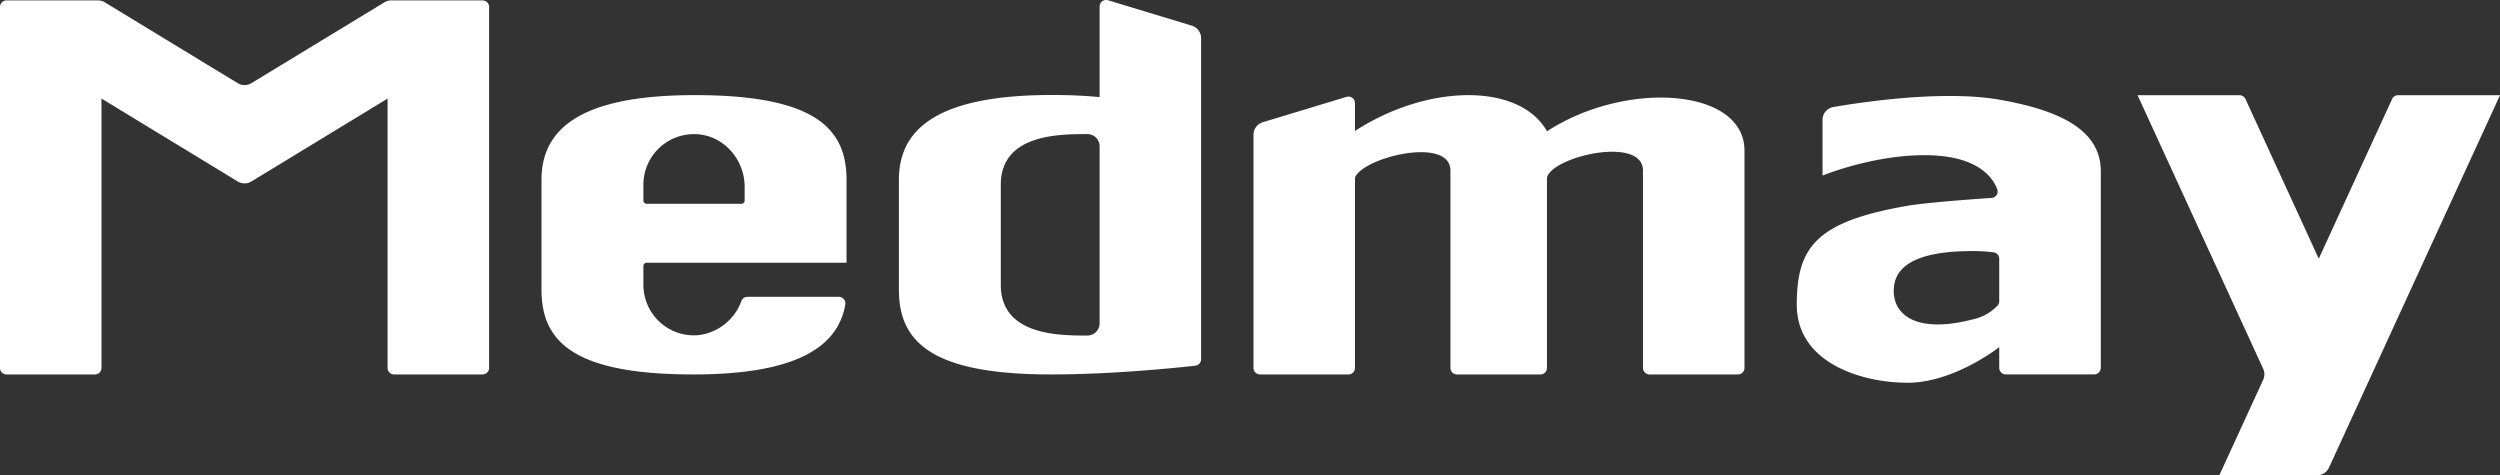
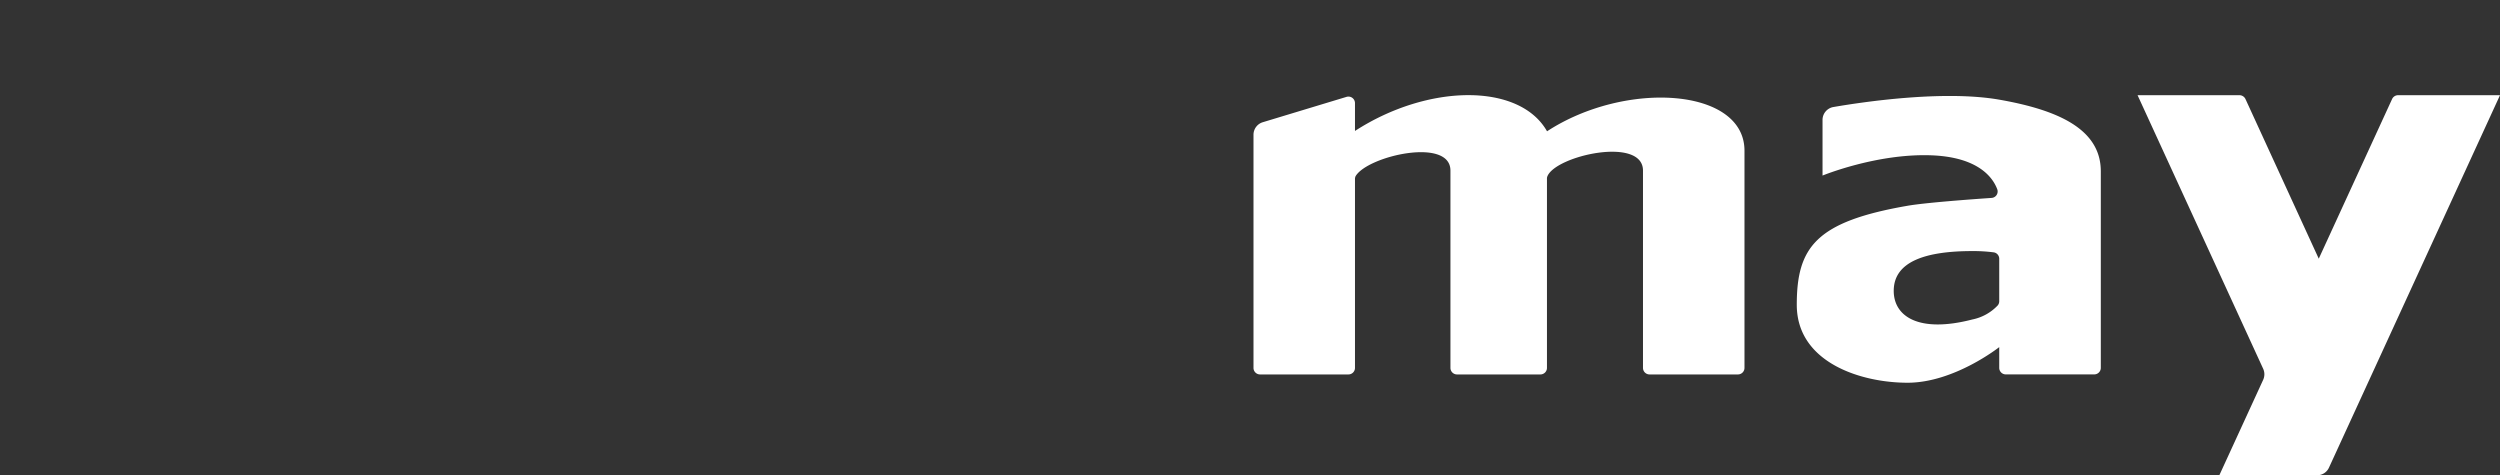
<svg xmlns="http://www.w3.org/2000/svg" viewBox="0 0 572.72 108.88">
  <rect x="0" y="0" width="572.72" height="108.88" fill="#333333" stroke="none" />
  <defs>
    <style>.cls-1{fill:#fff;}</style>
  </defs>
  <g id="图层_2" data-name="图层 2">
    <g id="图层_1-2" data-name="图层 1">
      <path class="cls-1" d="M458,22.83c-12.78-2.23-31.34.54-38,1.69a3,3,0,0,0-2.48,3V40.22s12.38-5.1,24.91-4.64c10.75.4,14.09,5.06,15.11,7.76a1.48,1.48,0,0,1-1.27,2c-4.25.29-15.19,1.08-19.34,1.81-20.91,3.64-25.31,9.46-25.31,22.68S426.31,87.68,437,87.68,458,79.52,458,79.52v4.75a1.5,1.5,0,0,0,1.5,1.5h20.27a1.5,1.5,0,0,0,1.5-1.5v-45C481.29,29.43,471.16,25.14,458,22.83ZM458,69a1.51,1.51,0,0,1-.32.94,11,11,0,0,1-5.85,3.25c-12.25,3.17-18-.69-18-6.56,0-6.83,7.55-9.11,18-9.11a36.17,36.17,0,0,1,4.9.29A1.48,1.48,0,0,1,458,59.24Z" />
-       <path class="cls-1" d="M253.84.06a1.5,1.5,0,0,0-1.93,1.44V22.25c-3.22-.32-6.83-.49-10.89-.49-26,0-35.09,7.63-35.09,19.4V66.38c0,11.77,7.21,19.4,34.8,19.4,3.74,0,7.53-.11,11.18-.27,9.58-.45,18.15-1.31,21.91-1.73a1.51,1.51,0,0,0,1.34-1.49V8.74A3,3,0,0,0,273,5.87Zm-1.93,74a2.82,2.82,0,0,1-2.82,2.81c-6.41,0-19.82,0-19.82-11.6V42.32c0-11.6,13.41-11.6,19.82-11.6a2.8,2.8,0,0,1,2.82,2.81Z" />
-       <path class="cls-1" d="M148.14,60.19h45.79v-19c0-11.78-7.21-19.4-34.81-19.4-25.94,0-35.07,7.62-35.07,19.4V66.38c0,11.78,7.21,19.4,34.8,19.4,23.43,0,33.14-6.21,34.81-16.08A1.51,1.51,0,0,0,192.17,68H171.22a1.49,1.49,0,0,0-1.39,1A12,12,0,0,1,160,76.78a11.59,11.59,0,0,1-12.61-11.55V60.94A.75.75,0,0,1,148.14,60.19Zm-.75-17.87a11.6,11.6,0,0,1,11.94-11.59c6.35.18,11.26,5.71,11.26,12.07v3.14a.75.75,0,0,1-.75.75h-21.7a.74.74,0,0,1-.75-.75Z" />
-       <path class="cls-1" d="M88.07.53,57.58,19.06a3,3,0,0,1-3.11,0L24,.53A3.06,3.06,0,0,0,22.41.09H1.5A1.5,1.5,0,0,0,0,1.59V84.28a1.5,1.5,0,0,0,1.5,1.5H21.75a1.5,1.5,0,0,0,1.5-1.5V22.58l31.22,19a3,3,0,0,0,3.11,0l31.21-19v61.7a1.5,1.5,0,0,0,1.5,1.5h20.26a1.5,1.5,0,0,0,1.5-1.5V1.59a1.51,1.51,0,0,0-1.5-1.5H89.63A3.06,3.06,0,0,0,88.07.53Z" />
      <path class="cls-1" d="M548,22.69,531.2,59.26,514.41,22.69a1.52,1.52,0,0,0-1.37-.88H489.69l28.78,62.68a3.05,3.05,0,0,1,0,2.51l-10.05,21.88h22.4a3,3,0,0,0,2.72-1.75l39.18-85.32H549.36A1.51,1.51,0,0,0,548,22.69Z" />
      <path class="cls-1" d="M399.64,34.52V84.28a1.5,1.5,0,0,1-1.5,1.5H377.89a1.5,1.5,0,0,1-1.5-1.5V39.14c.09-8-20.11-3.49-21.92,1.3a1.32,1.32,0,0,0-.08.52V84.28a1.5,1.5,0,0,1-1.5,1.5H333.78a1.5,1.5,0,0,1-1.5-1.5V39.14c.08-7.77-18.84-3.45-21.7,1.17a1.42,1.42,0,0,0-.17.7V84.28a1.5,1.5,0,0,1-1.5,1.5H288.66a1.5,1.5,0,0,1-1.5-1.5V30.87A3,3,0,0,1,289.29,28l19.19-5.81a1.5,1.5,0,0,1,1.93,1.43V30c16.7-10.83,37.68-11.07,44,.08h0C372.36,18.35,399.64,20.1,399.64,34.52Z" />
    </g>
  </g>
</svg>